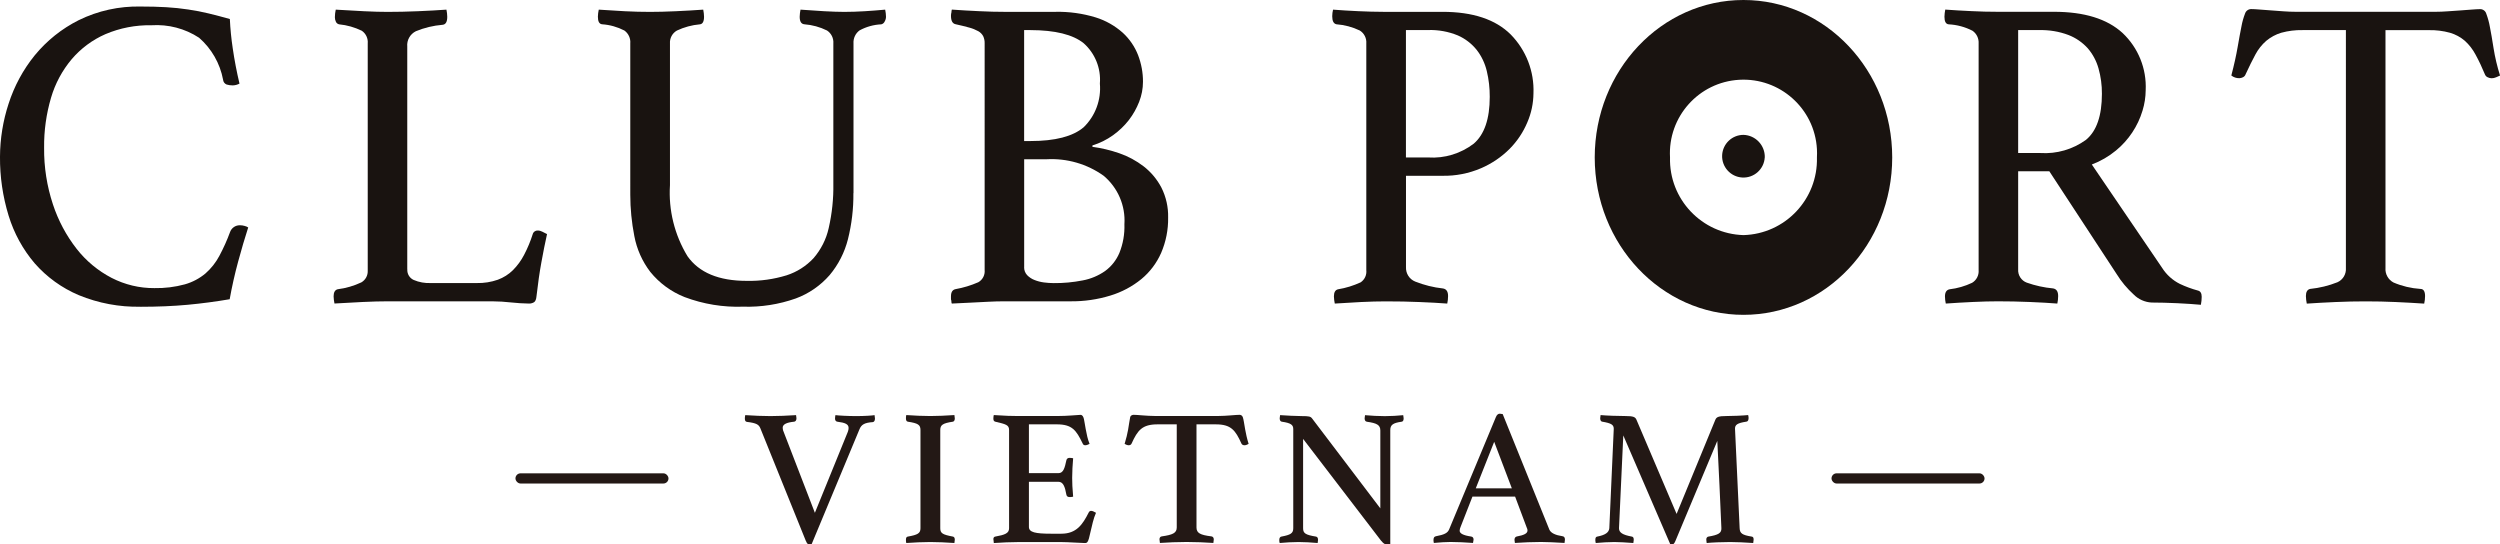
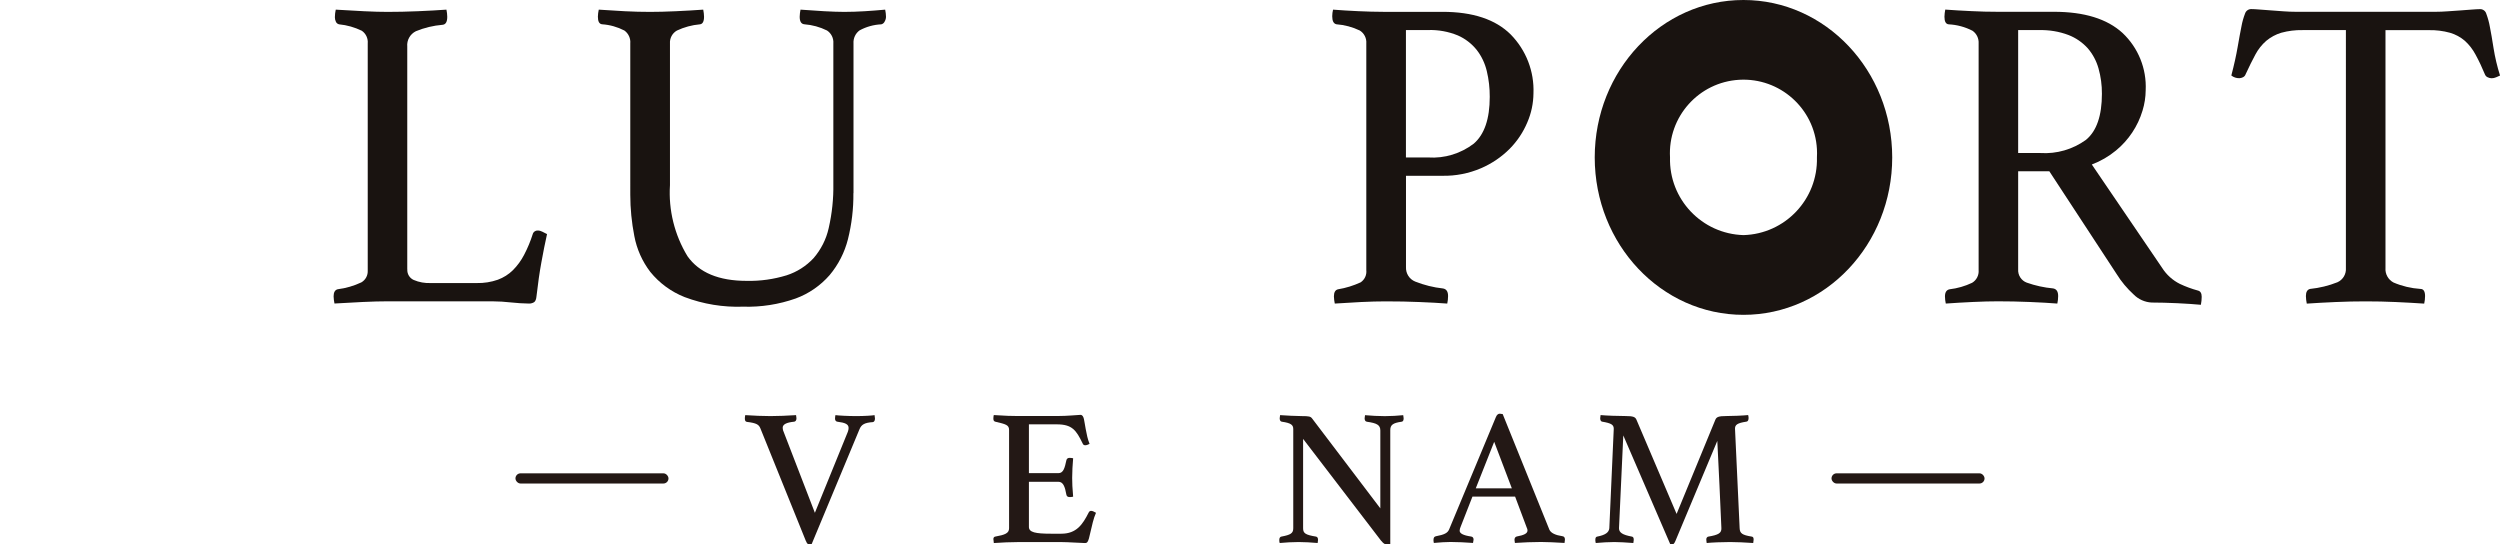
<svg xmlns="http://www.w3.org/2000/svg" id="_レイヤー_1" data-name="レイヤー_1" width="490.1" height="106.71" viewBox="0 0 490.1 106.71">
  <defs>
    <style>
      .cls-1 {
        fill: none;
      }

      .cls-2 {
        fill: #231815;
      }

      .cls-3 {
        fill: #191310;
      }

      .cls-4 {
        clip-path: url(#clippath);
      }
    </style>
    <clipPath id="clippath">
      <rect class="cls-1" width="490.1" height="61.72" />
    </clipPath>
  </defs>
  <g class="cls-4">
    <g id="Group_61">
-       <path id="Path_85" class="cls-3" d="M27.57,60.13c-4.16.09-8.29-.69-12.13-2.27-3.31-1.4-6.26-3.53-8.63-6.23-2.33-2.73-4.07-5.92-5.12-9.35-1.15-3.75-1.72-7.65-1.69-11.57.02-3.53.59-7.04,1.69-10.39,1.11-3.45,2.84-6.66,5.12-9.47,2.36-2.88,5.3-5.23,8.63-6.9,3.77-1.85,7.93-2.76,12.13-2.67,1.82,0,3.48.04,4.99.13s2.96.24,4.33.45c1.38.2,2.72.46,4.04.78,1.32.32,2.69.68,4.13,1.09.09,1.93.28,3.85.57,5.76.33,2.27.77,4.57,1.32,6.9-.41.22-.86.34-1.32.35-.41,0-.81-.05-1.2-.17-.4-.16-.67-.53-.7-.96-.6-3.19-2.26-6.08-4.7-8.21-2.76-1.81-6.03-2.66-9.33-2.45-3.1-.06-6.18.53-9.04,1.75-2.54,1.11-4.8,2.79-6.6,4.9-1.86,2.21-3.24,4.78-4.05,7.55-.94,3.19-1.4,6.5-1.36,9.83-.04,3.77.55,7.52,1.73,11.09,1.04,3.16,2.61,6.11,4.66,8.73,1.85,2.36,4.19,4.3,6.85,5.68,2.59,1.33,5.46,2.02,8.38,2,2.02.04,4.04-.21,5.98-.74,1.48-.42,2.86-1.15,4.04-2.14,1.11-.98,2.03-2.14,2.72-3.45.81-1.51,1.51-3.07,2.1-4.68.3-.82,1.1-1.35,1.98-1.31.29,0,.59.05.87.13.25.06.49.16.7.3-.66,2.04-1.32,4.28-1.98,6.72-.66,2.44-1.21,4.89-1.65,7.35-2.7.46-5.45.83-8.25,1.09-2.81.26-5.89.39-9.24.39" />
      <path id="Path_86" class="cls-3" d="M79.85,52.79c-.06.89.43,1.72,1.24,2.09,1.07.46,2.22.66,3.38.61h9c1.4.03,2.8-.19,4.12-.65,1.11-.41,2.13-1.05,2.97-1.88.88-.89,1.62-1.9,2.19-3.01.68-1.3,1.25-2.66,1.69-4.06.12-.44.54-.73.99-.7.3,0,.6.09.86.22.3.15.62.31.95.48-.39,1.75-.76,3.6-1.11,5.55-.36,1.95-.67,4.15-.95,6.59-.05.64-.22,1.05-.49,1.22-.3.18-.64.27-.99.26-1.17-.02-2.34-.09-3.51-.22-1.22-.14-2.45-.21-3.67-.22h-20.64c-1.26,0-2.86.04-4.78.13-1.92.09-3.77.19-5.53.3-.1-.46-.15-.93-.17-1.4,0-.81.28-1.28.82-1.4,1.6-.2,3.17-.66,4.63-1.35.82-.48,1.29-1.37,1.24-2.32V8.52c.09-.98-.35-1.93-1.16-2.49-1.4-.68-2.9-1.11-4.45-1.26-.27-.06-.5-.23-.62-.48-.14-.28-.21-.6-.21-.91,0-.5.07-1,.17-1.49,1.87.12,3.71.22,5.53.31,1.82.09,3.36.13,4.62.13,1.87,0,3.85-.04,5.94-.13,2.09-.09,3.96-.19,5.61-.31.1.46.15.93.16,1.4,0,.99-.3,1.51-.91,1.57-1.8.15-3.57.57-5.24,1.26-1.13.56-1.81,1.76-1.69,3.01v43.67Z" />
      <path id="Path_87" class="cls-3" d="M167.3,37.86c.03,3.05-.33,6.08-1.07,9.04-.65,2.58-1.88,4.99-3.59,7.03-1.8,2.06-4.08,3.64-6.64,4.58-3.31,1.17-6.81,1.72-10.32,1.61-3.91.14-7.81-.5-11.47-1.88-2.63-1.04-4.95-2.74-6.73-4.94-1.58-2.07-2.65-4.47-3.13-7.03-.52-2.66-.79-5.37-.79-8.08V8.52c.09-.99-.35-1.96-1.16-2.54-1.36-.7-2.85-1.12-4.37-1.22-.55-.06-.82-.55-.82-1.48.01-.47.07-.93.17-1.39,1.65.12,3.34.22,5.08.31,1.73.09,3.4.13,4.99.13,1.43,0,3.11-.04,5.04-.13s3.71-.19,5.37-.31c.1.46.15.93.16,1.4,0,.93-.28,1.43-.82,1.48-1.56.14-3.08.55-4.5,1.22-.9.51-1.43,1.5-1.36,2.53v27.77c-.31,4.88.89,9.75,3.43,13.93,2.28,3.23,6.15,4.84,11.6,4.84,2.66.06,5.3-.31,7.84-1.09,2.02-.65,3.84-1.81,5.28-3.36,1.46-1.69,2.49-3.72,2.97-5.9.65-2.85.96-5.76.91-8.68V8.52c.08-1.01-.4-1.99-1.24-2.54-1.39-.69-2.9-1.1-4.45-1.22-.61-.06-.91-.55-.91-1.48.01-.47.07-.93.16-1.39,1.59.12,3.15.22,4.66.31,1.51.08,2.82.13,3.92.13,1.32,0,2.66-.05,4.01-.13s2.67-.19,4.01-.31c.1.46.15.93.16,1.4,0,.32-.09.63-.25.91-.12.28-.37.5-.67.57-1.49.07-2.94.47-4.25,1.18-.82.59-1.27,1.57-1.2,2.58v29.34Z" />
-       <path id="Path_88" class="cls-3" d="M214.14,28.78c1.8.24,3.57.67,5.28,1.26,1.73.59,3.34,1.47,4.79,2.58,1.44,1.12,2.62,2.53,3.47,4.15.92,1.83,1.37,3.85,1.32,5.89.04,2.37-.43,4.72-1.36,6.9-.88,2-2.2,3.76-3.88,5.15-1.79,1.46-3.86,2.56-6.07,3.23-2.54.78-5.18,1.16-7.84,1.13h-13.04c-.93,0-1.99.03-3.17.09-1.18.06-2.3.12-3.34.17-1.21.06-2.45.12-3.71.18-.07-.17-.1-.35-.08-.53-.06-.14-.09-.29-.08-.45v-.45c0-.81.3-1.28.91-1.4,1.53-.27,3.03-.73,4.45-1.35.85-.48,1.34-1.43,1.24-2.4V8.52c.02-.5-.08-.99-.29-1.44-.22-.4-.55-.74-.95-.96-.55-.3-1.13-.54-1.73-.7-.72-.2-1.62-.43-2.72-.67-.61-.12-.91-.67-.91-1.66,0-.23.03-.46.09-.68,0-.18.03-.36.08-.53,1.65.12,3.42.22,5.32.31,1.9.09,3.51.14,4.83.13h10.15c2.67-.06,5.33.31,7.89,1.09,1.97.61,3.78,1.64,5.32,3.01,1.33,1.22,2.36,2.73,3.01,4.41.63,1.66.96,3.42.95,5.2,0,1.35-.26,2.68-.75,3.93-.5,1.28-1.18,2.49-2.02,3.58-.88,1.13-1.93,2.13-3.1,2.97-1.23.88-2.6,1.56-4.04,2v.27ZM202.01,27.65c4.84,0,8.32-.9,10.44-2.71,2.29-2.23,3.45-5.37,3.17-8.56.24-2.99-.94-5.91-3.17-7.9-2.12-1.71-5.6-2.57-10.44-2.58h-1.24v21.75h1.24ZM200.77,52.36c-.02.58.19,1.14.58,1.57.41.42.9.75,1.45.96.6.24,1.22.4,1.86.48.63.08,1.26.13,1.9.13,1.91.02,3.82-.16,5.7-.53,1.57-.29,3.06-.92,4.37-1.83,1.24-.9,2.21-2.13,2.81-3.54.72-1.79,1.06-3.71.99-5.63.24-3.64-1.28-7.18-4.08-9.52-3.25-2.32-7.2-3.45-11.19-3.23h-4.38v21.13Z" />
      <path id="Path_89" class="cls-3" d="M275.63,34.45v17.91c-.06,1.24.66,2.38,1.81,2.84,1.75.69,3.58,1.15,5.45,1.35.67.12.99.61.99,1.48,0,.5-.06,1-.16,1.48-1.6-.12-3.41-.22-5.45-.3-2.03-.09-4.24-.13-6.61-.13-1.43,0-3.05.04-4.87.13s-3.52.19-5.12.3c-.1-.46-.15-.93-.17-1.4,0-.81.27-1.28.82-1.4,1.53-.25,3.01-.71,4.42-1.36.79-.53,1.22-1.45,1.11-2.4V8.52c.08-1.02-.41-2-1.28-2.54-1.44-.69-2.99-1.1-4.58-1.22-.55-.12-.82-.64-.82-1.57,0-.44.06-.88.16-1.3,1.55.12,3.18.22,4.92.3s3.37.13,4.9.13h11.64c5.94,0,10.4,1.48,13.38,4.45,3.01,3.07,4.62,7.23,4.45,11.53-.02,1.95-.42,3.88-1.2,5.68-.81,1.94-1.99,3.7-3.47,5.2-1.61,1.61-3.52,2.9-5.61,3.8-2.38,1.02-4.96,1.53-7.55,1.48h-7.17ZM280,30.87c3.2.21,6.37-.76,8.92-2.71,2.09-1.81,3.13-4.86,3.13-9.17.01-1.7-.18-3.4-.58-5.06-.36-1.51-1.03-2.93-1.98-4.15-.99-1.23-2.26-2.21-3.71-2.84-1.83-.75-3.8-1.11-5.78-1.05h-4.38v24.98h4.37Z" />
      <path id="Path_90" class="cls-3" d="M401.74,33.58h-6.1v19.21c-.08,1.15.61,2.22,1.69,2.62,1.67.59,3.4.97,5.16,1.13.67.12.99.61.99,1.49,0,.5-.06,1-.16,1.48-1.48-.12-3.29-.22-5.41-.31s-4.2-.13-6.23-.13c-1.43,0-3.08.04-4.95.13-1.87.09-3.63.19-5.28.31-.1-.46-.15-.93-.16-1.4,0-.81.3-1.28.91-1.4,1.53-.18,3.02-.61,4.41-1.27.87-.52,1.36-1.48,1.28-2.49V8.52c.06-.98-.39-1.93-1.2-2.49-1.45-.75-3.05-1.18-4.68-1.26-.55-.06-.82-.55-.82-1.49.01-.47.07-.94.16-1.4,1.65.12,3.36.22,5.12.3,1.76.09,3.44.13,5.04.13h11.14c5.94,0,10.42,1.38,13.45,4.15,3.08,2.9,4.74,7,4.54,11.22-.01,1.36-.22,2.71-.62,4.01-.92,3.06-2.73,5.78-5.2,7.81-1.42,1.17-3.02,2.1-4.74,2.75l13.78,20.26c.85,1.34,2.05,2.43,3.47,3.14,1.14.54,2.33.98,3.55,1.31.49.12.74.52.74,1.22,0,.53-.06,1.05-.16,1.57-1.27-.12-2.81-.22-4.62-.31-1.82-.08-3.5-.13-5.04-.13-1.32-.07-2.58-.63-3.51-1.57-1.29-1.18-2.42-2.52-3.34-4.01l-13.21-20.17ZM400.01,30c3.18.2,6.33-.71,8.92-2.58,2.09-1.72,3.13-4.73,3.13-9.04.01-1.68-.21-3.36-.67-4.98-.41-1.45-1.12-2.79-2.1-3.93-1.04-1.15-2.34-2.05-3.79-2.61-1.83-.69-3.78-1.01-5.74-.96h-4.12v24.1h4.37Z" />
      <path id="Path_91" class="cls-3" d="M467.65,5.9v46.64c-.09,1.17.53,2.29,1.57,2.84,1.68.72,3.46,1.14,5.28,1.26.6,0,.91.47.91,1.4,0,.5-.06,1-.17,1.48-1.76-.12-3.62-.22-5.57-.31-1.95-.09-3.92-.13-5.9-.13-1.93,0-3.9.04-5.9.13-2.01.09-3.89.19-5.65.31-.1-.49-.16-.99-.17-1.48,0-.81.28-1.28.83-1.4,1.84-.19,3.65-.63,5.36-1.31,1.08-.49,1.74-1.61,1.65-2.79V5.9h-8.5c-1.41-.03-2.81.15-4.17.52-1.07.32-2.07.86-2.93,1.57-.88.76-1.6,1.68-2.15,2.71-.6,1.11-1.23,2.39-1.9,3.84-.09.27-.28.49-.54.61-.22.11-.46.17-.7.18-.57.01-1.12-.17-1.57-.53.55-2.1.96-3.96,1.24-5.59.28-1.63.53-2.98.75-4.06.15-.85.39-1.68.7-2.49.16-.52.65-.88,1.2-.88.39,0,.93.03,1.65.09s1.48.12,2.27.17,1.61.12,2.45.18,1.59.09,2.31.09h27.57c.66,0,1.4-.03,2.23-.09.82-.06,1.64-.12,2.46-.17.83-.05,1.59-.12,2.27-.17s1.25-.09,1.69-.09c.56,0,1.05.38,1.2.92.31.84.55,1.7.7,2.58.22,1.11.46,2.48.71,4.11.29,1.83.72,3.64,1.28,5.41-.28.12-.54.23-.79.35-.27.12-.57.18-.87.18-.26,0-.51-.07-.74-.18-.27-.11-.48-.33-.58-.61-.54-1.31-1.14-2.59-1.82-3.84-.54-1.02-1.25-1.94-2.1-2.71-.84-.72-1.83-1.26-2.89-1.57-1.36-.38-2.76-.55-4.17-.52h-8.5Z" />
      <path id="Path_92" class="cls-3" d="M341.79,0c-16.11,0-29.16,13.82-29.16,30.86s13.05,30.86,29.16,30.86,29.16-13.82,29.16-30.86S357.89,0,341.79,0M341.79,46.09c-8.18-.24-14.62-7.05-14.4-15.23-.45-7.95,5.63-14.77,13.58-15.22,7.95-.45,14.77,5.63,15.22,13.58.03.55.03,1.09,0,1.64.22,8.18-6.22,15-14.4,15.23" />
-       <path id="Path_93" class="cls-3" d="M345.96,30.86c-.13,2.31-2.11,4.07-4.41,3.94s-4.07-2.11-3.94-4.41c.13-2.22,1.96-3.95,4.18-3.95,2.37.07,4.24,2.05,4.18,4.42" />
    </g>
  </g>
  <g>
    <g>
      <path class="cls-2" d="M157.99,106.07l-8.93-22.11c-.3-.72-.76-1.03-2.62-1.25-.34-.04-.42-.3-.42-.72,0-.15.04-.46.08-.61,1.52.11,3.61.19,4.94.19s3.46-.08,5.02-.19c.04.19.08.46.08.61,0,.42-.19.65-.46.68-1.52.15-2.24.53-2.24,1.18,0,.15.04.38.08.53l6.23,16.15,6.46-15.88c.11-.3.15-.53.15-.76,0-.72-.65-1.03-2.2-1.22-.3-.04-.46-.27-.46-.61,0-.23.04-.46.08-.68.53.08,2.51.19,4.06.19,1.63,0,3.23-.11,3.61-.19.04.23.08.49.08.65,0,.42-.15.68-.42.72-1.6.11-2.24.46-2.62,1.41l-9.38,22.53c-.11,0-.27.04-.42.04-.3,0-.49-.15-.68-.65Z" />
-       <path class="cls-2" d="M177.6,105.8c0-.38.11-.57.38-.61,1.94-.34,2.47-.65,2.47-1.63v-19.26c0-1.03-.49-1.33-2.47-1.63-.3-.04-.38-.34-.38-.65,0-.15,0-.46.08-.65,1.52.11,3.34.19,4.71.19,1.29,0,3.12-.08,4.71-.19.04.19.08.49.08.65,0,.38-.15.61-.38.65-2.01.3-2.47.65-2.47,1.63v19.26c0,.99.46,1.25,2.47,1.63.23.04.38.23.38.61,0,.15-.04.46-.08.65-1.6-.11-3.31-.19-4.71-.19s-3.23.08-4.71.19c-.08-.19-.08-.49-.08-.65Z" />
      <path class="cls-2" d="M194.74,105.72c0-.3.11-.49.38-.53,1.9-.34,2.7-.65,2.7-1.63v-19.26c0-.99-.61-1.14-2.7-1.63-.3-.08-.38-.27-.38-.65,0-.23.04-.46.08-.65,2.17.15,3.61.19,4.79.19h7.56c2.28,0,4.07-.23,4.64-.23.76,0,.72,1.25,1.03,2.77.19,1.03.38,1.98.76,2.92-.27.15-.61.27-.84.27-.27,0-.42-.11-.53-.38-1.25-2.58-2.05-3.72-5.05-3.72h-5.47v9.57h5.78c.99,0,1.25-1.06,1.56-2.51.08-.38.34-.49.65-.49.19,0,.53.04.68.08-.11,1.14-.19,2.77-.19,3.84,0,.87.04,2.13.19,3.69-.15.04-.46.08-.61.08-.42,0-.65-.11-.72-.49-.27-1.52-.61-2.51-1.56-2.51h-5.78v8.85c0,1.06,1.25,1.33,4.37,1.33h1.98c2.96,0,4.18-1.79,5.36-4.14.11-.23.27-.34.49-.34.3,0,.68.23.95.38-.49,1.06-.8,2.58-1.1,3.84-.42,2.01-.61,2.09-1.1,2.09-.72,0-3.27-.19-4.6-.19h-8.4c-1.48,0-3.31.08-4.83.19-.04-.23-.08-.57-.08-.72Z" />
-       <path class="cls-2" d="M227.3,105.76c0-.34.15-.57.46-.61,2.13-.3,2.93-.65,2.93-1.75v-20.21h-3.76c-3,0-3.91,1.14-5.09,3.76-.11.27-.38.34-.57.34-.27,0-.61-.15-.8-.27.34-1.1.53-1.98.68-2.77.19-1.1.3-1.98.42-2.51.08-.27.38-.42.68-.42.72,0,2.62.23,4.18.23h12.42c1.52,0,3.42-.23,4.14-.23.3,0,.53.15.65.46.15.42.27,1.29.46,2.39.15.84.34,1.75.68,2.85-.23.11-.49.27-.8.27-.23,0-.49-.08-.61-.34-1.18-2.62-2.05-3.76-5.01-3.76h-3.8v20.21c0,1.1.72,1.48,2.93,1.75.27.04.46.23.46.61,0,.15-.04.49-.08.68-1.6-.11-3.5-.19-5.24-.19s-3.65.08-5.24.19c-.04-.19-.08-.53-.08-.68Z" />
      <path class="cls-2" d="M270.77,106.03l-15.31-19.99v17.52c0,.99.46,1.29,2.51,1.63.23.04.42.19.42.65,0,.15-.04.42-.08.61-1.25-.11-2.55-.19-3.72-.19s-2.62.08-3.72.19c-.08-.19-.08-.46-.08-.61,0-.42.19-.61.42-.65,1.82-.34,2.32-.65,2.32-1.63v-19.45c0-.8-.42-1.18-2.24-1.44-.27-.04-.42-.27-.42-.68,0-.15.04-.42.08-.61,1.29.08,2.96.19,4.22.19,1.48,0,1.75.08,2.05.46l13.38,17.63v-15.27c0-1.1-.72-1.44-2.62-1.71-.34-.04-.46-.34-.46-.68,0-.15.04-.42.08-.61,1.25.11,2.62.19,3.88.19s2.47-.08,3.61-.19c.04.19.08.46.08.61,0,.46-.15.65-.42.68-1.71.23-2.2.65-2.2,1.63v22.34c-.15.04-.53.08-.68.08-.34,0-.65-.15-1.06-.68Z" />
      <path class="cls-2" d="M281.03,105.8c0-.42.15-.61.49-.68,1.6-.3,2.28-.61,2.58-1.37l9.16-22c.19-.46.46-.65.76-.65.11,0,.34.04.57.08l9.16,22.68c.3.65,1.22,1.06,2.51,1.25.38.04.53.27.53.68,0,.11-.04.38-.08.65-1.9-.11-3.42-.19-4.6-.19-1.48,0-3.72.08-5.13.19l-.08-.61c0-.34.15-.57.42-.65,1.48-.27,2.13-.61,2.13-1.18,0-.19-.04-.38-.15-.57l-2.28-6.08h-8.36l-2.32,5.93c-.11.23-.19.53-.19.76,0,.53.68.91,2.24,1.14.3.04.49.23.49.61,0,.11-.08.38-.11.65-1.48-.11-3.08-.19-4.41-.19-1.03,0-2.01.08-3.27.19-.04-.15-.08-.49-.08-.65ZM296.38,95.73l-3.46-9.12-3.61,9.12h7.07Z" />
      <path class="cls-2" d="M327.43,106.67l-9.2-21.31c-.11,2.7-.84,17.93-.84,18.2,0,.84.68,1.29,2.51,1.63.27.04.38.23.38.65l-.08.61c-1.48-.11-2.77-.19-3.72-.19s-2.55.08-3.65.19c-.08-.27-.08-.53-.08-.61,0-.42.11-.61.38-.65,1.56-.3,2.28-.8,2.36-1.63.19-4.64.87-19.34.87-19.49,0-.8-.46-1.1-2.28-1.41-.23-.04-.38-.27-.38-.68,0-.11.04-.3.08-.61,1.06.11,3.61.19,4.86.19,1.56,0,1.94.19,2.17.72l7.87,18.47,7.6-18.47c.23-.53.61-.72,2.17-.72,1.06,0,3.15-.08,4.26-.19.08.3.08.49.08.61,0,.38-.15.65-.42.68-1.79.27-2.24.61-2.24,1.37l.91,19.53c.04.99.49,1.33,2.36,1.63.27.04.38.19.38.61,0,.11-.04.38-.08.65-1.75-.11-3.12-.19-4.52-.19-1.48,0-3.57.08-4.6.19-.04-.27-.08-.53-.08-.72,0-.3.19-.49.38-.53,2.05-.34,2.62-.72,2.58-1.67-.15-3.95-.57-12.46-.8-17.1l-8.21,19.61c-.23.53-.38.68-.65.68-.19,0-.27,0-.38-.04Z" />
    </g>
    <rect class="cls-2" x="101.05" y="92.79" width="30" height="2" rx="1" ry="1" />
    <rect class="cls-2" x="359.05" y="92.79" width="30" height="2" rx="1" ry="1" />
  </g>
</svg>